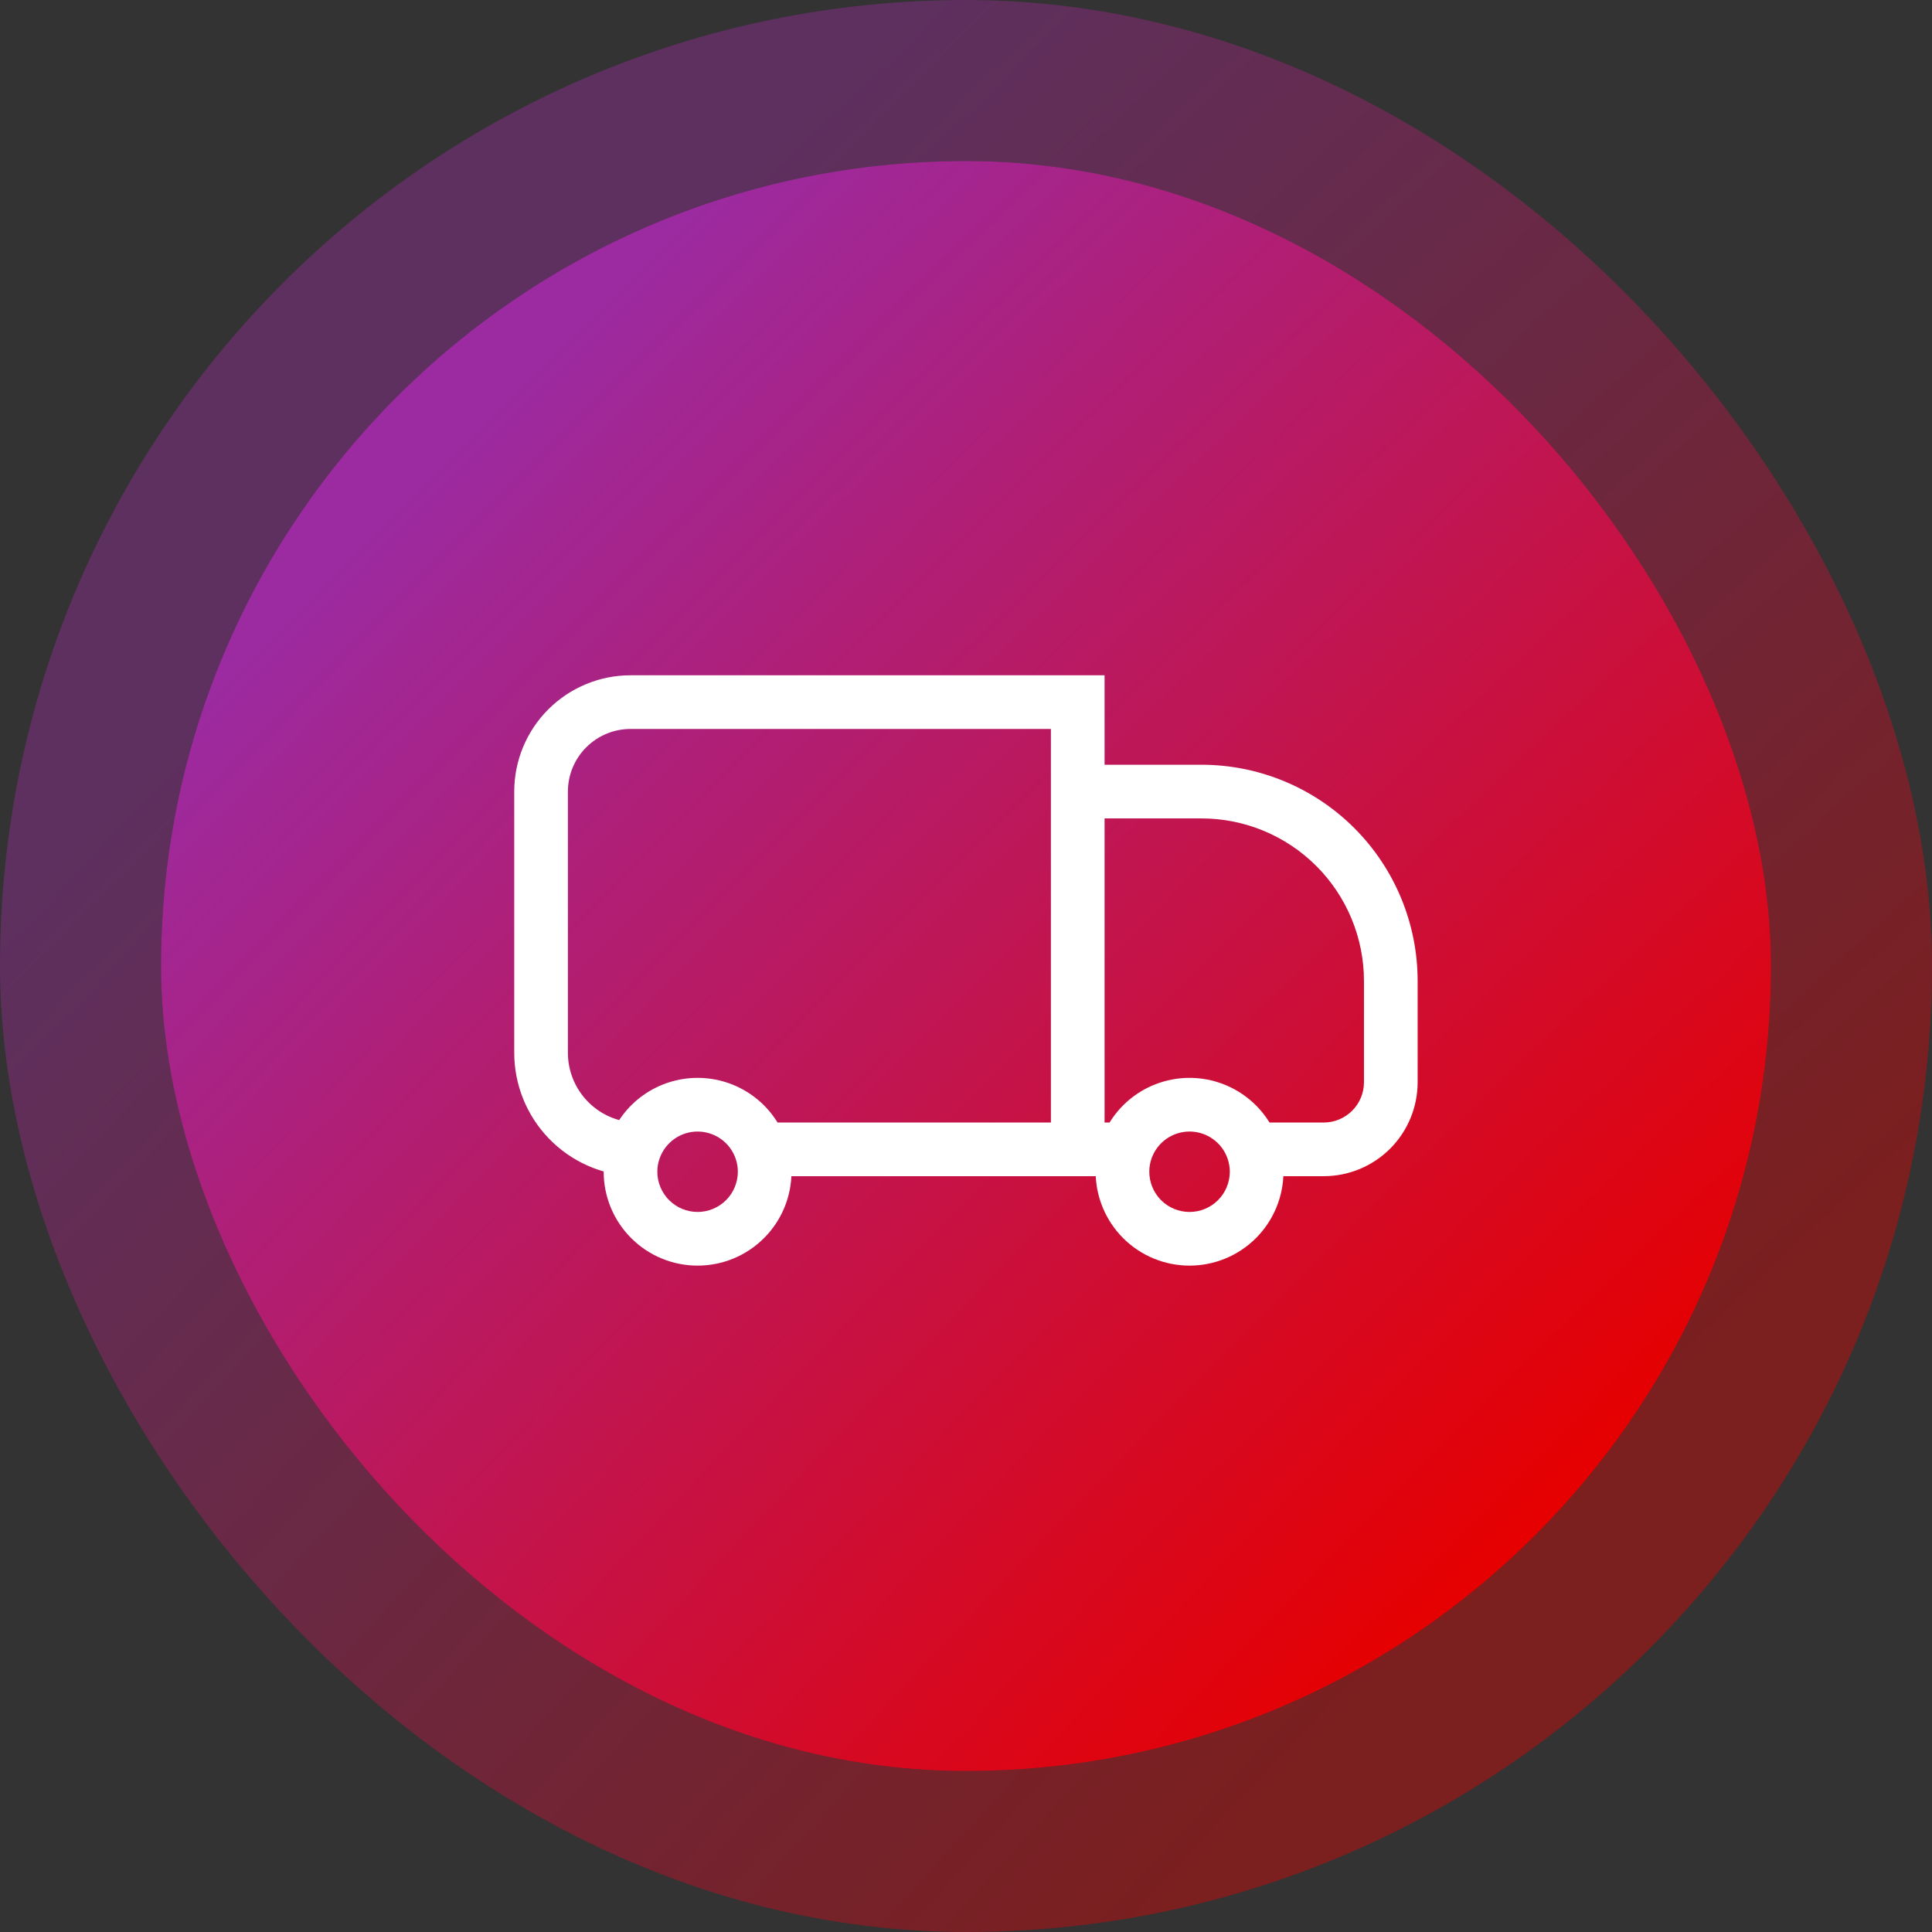
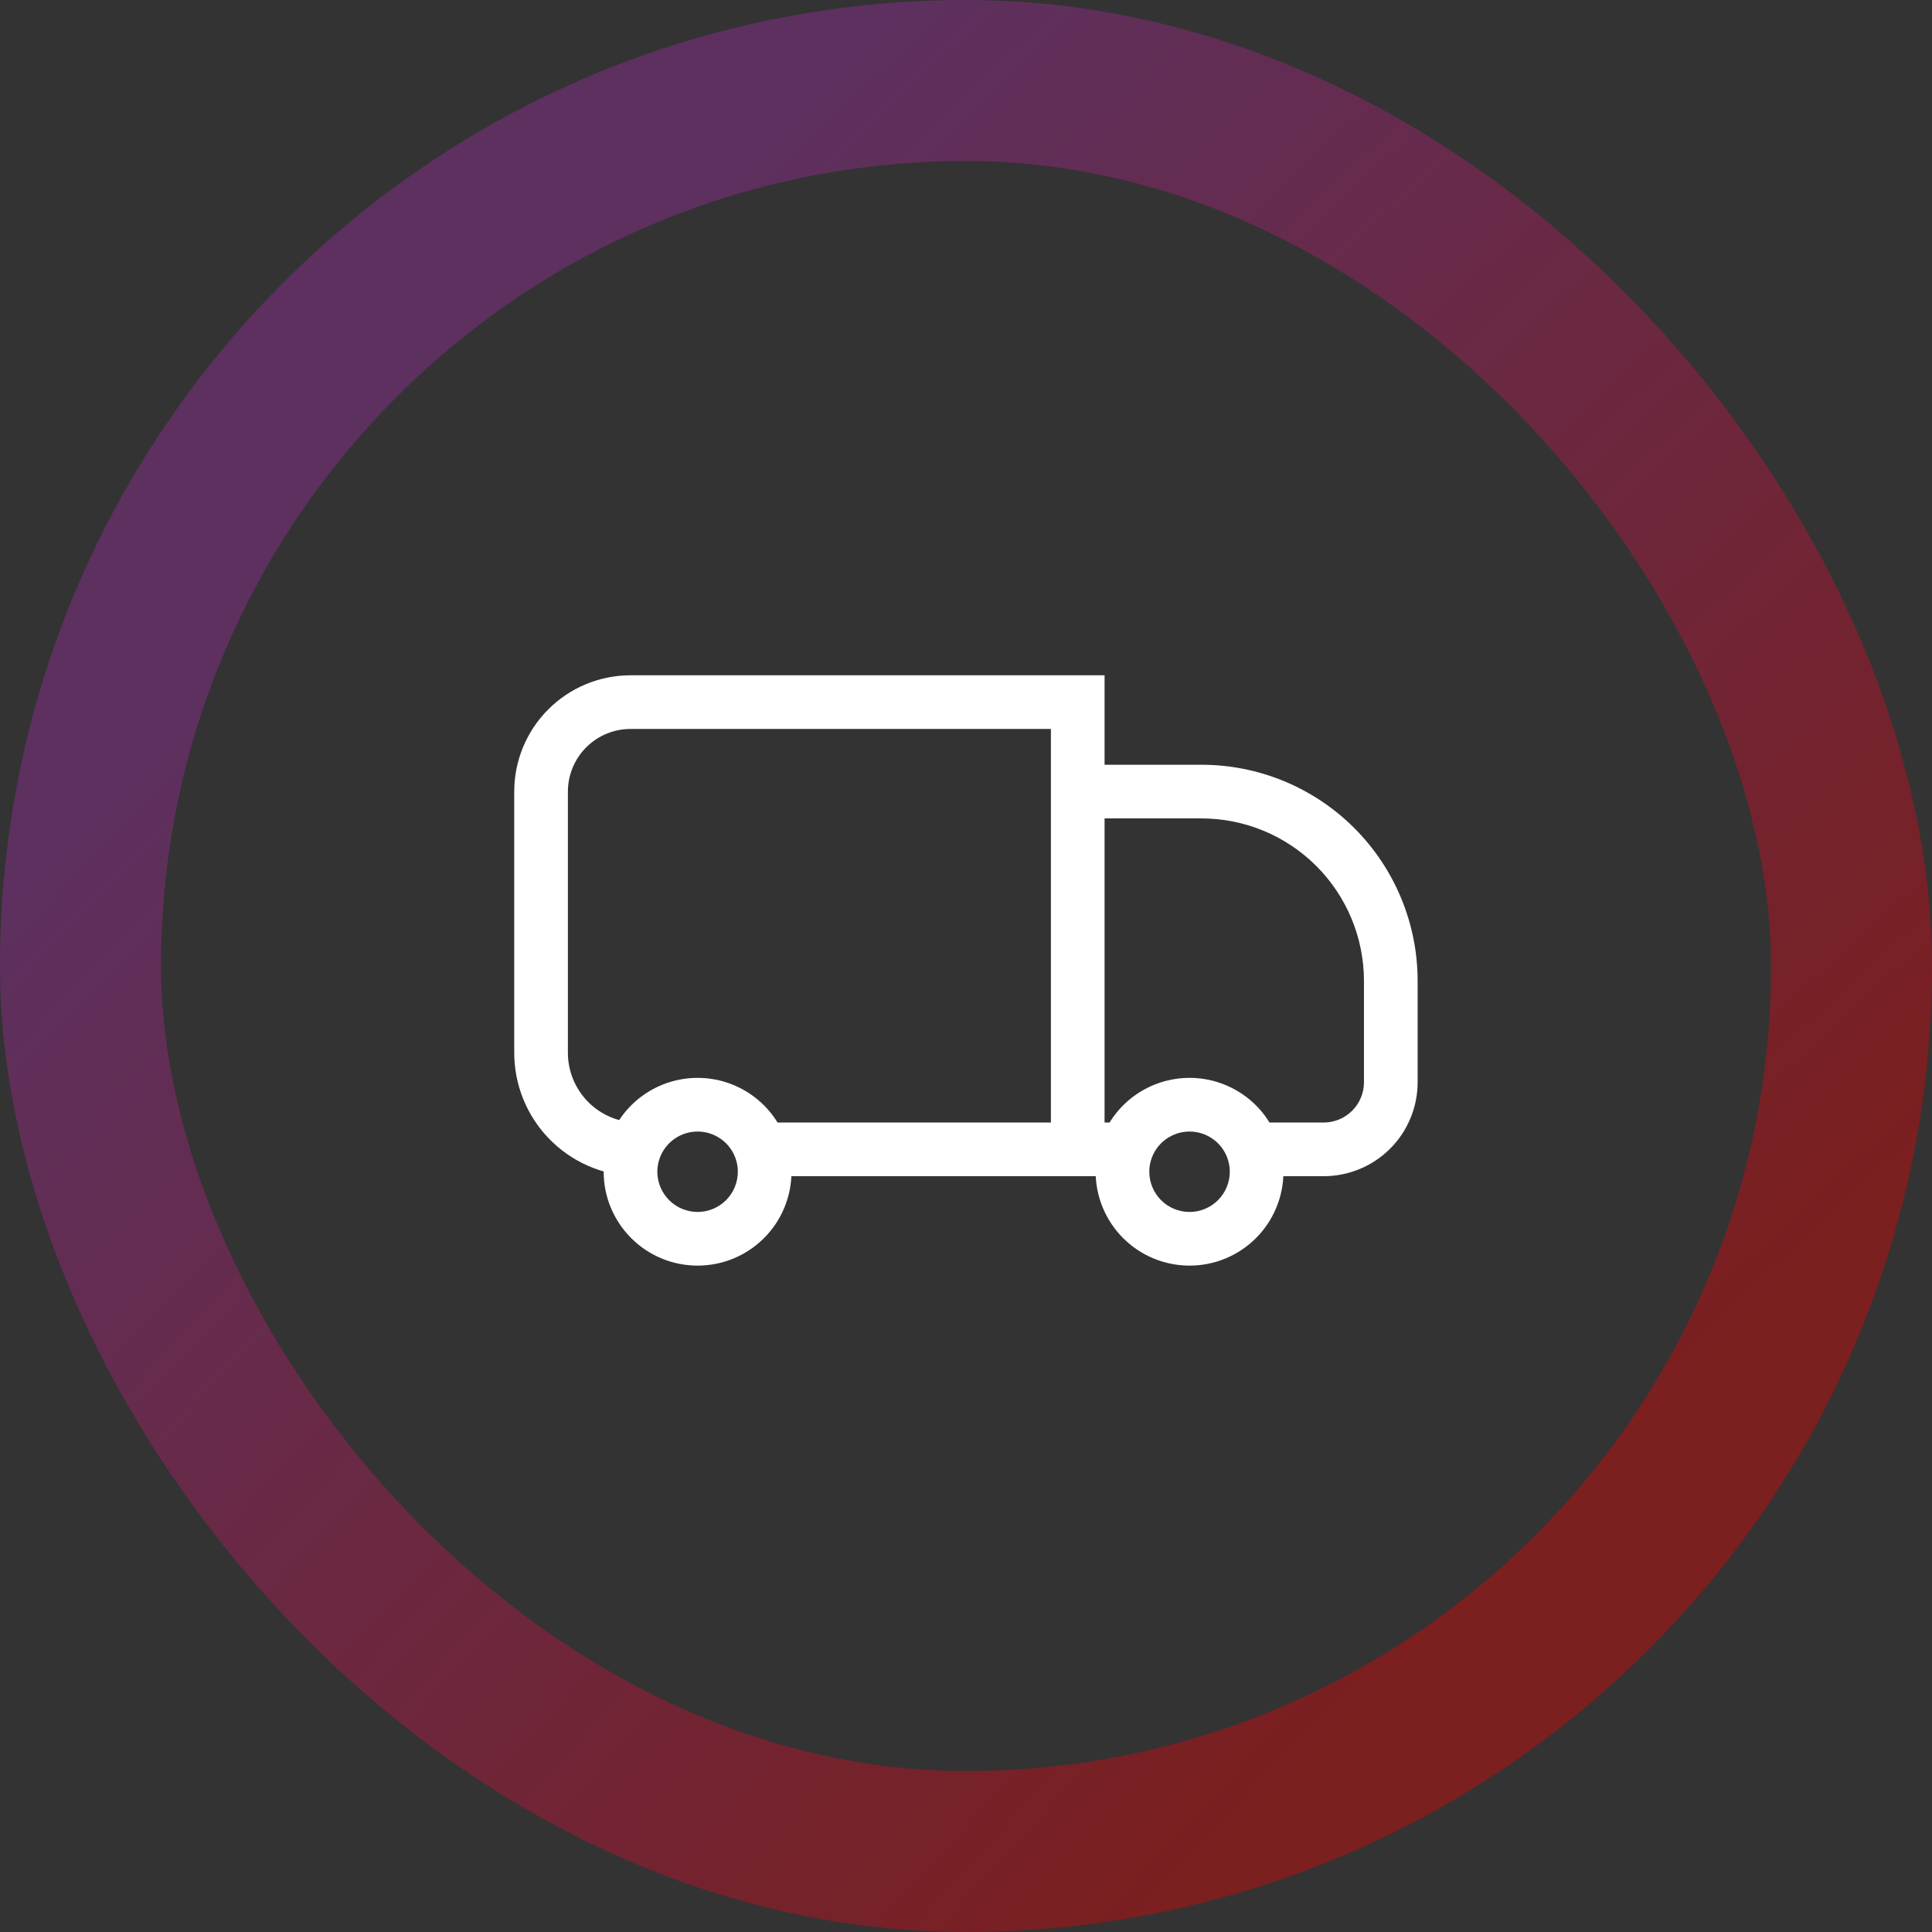
<svg xmlns="http://www.w3.org/2000/svg" width="72" height="72" viewBox="0 0 72 72" fill="none">
  <rect x="0" y="0" width="72" height="72" fill="#333333" stroke="none" />
-   <rect x="6" y="6" width="60" height="60" rx="30" fill="url(#paint0_radial_7482_90519)" />
  <rect x="3" y="3" width="66" height="66" rx="33" stroke="url(#paint1_radial_7482_90519)" stroke-opacity="0.4" stroke-width="6" />
  <path d="M41.974 42.833L42.916 43.17L42.917 43.167L41.974 42.833ZM44.775 29.5L44.775 28.5H44.775V29.5ZM51.831 36.554H52.831L52.831 36.553L51.831 36.554ZM46.687 42.833L45.745 43.167L45.745 43.17L46.687 42.833ZM40.164 26.166H41.164V25.166H40.164V26.166ZM40.164 42.833V43.833H41.164V42.833H40.164ZM28.354 42.833L27.411 43.167L27.412 43.17L28.354 42.833ZM23.641 42.833L24.583 43.17L24.584 43.167L23.641 42.833ZM20.164 39.229L21.164 39.23V39.229H20.164ZM23.497 26.166V25.166V26.166ZM28.497 43.666L27.497 43.664V43.666H28.497ZM23.497 43.666H24.497L24.497 43.665L23.497 43.666ZM46.831 43.666L45.831 43.664V43.666H46.831ZM41.831 43.666H42.831L42.831 43.664L41.831 43.666ZM41.974 42.833V41.833H37.106V42.833V43.833H41.974V42.833ZM40.164 29.5V30.5H44.775V29.5V28.5H40.164V29.5ZM44.775 29.5L44.774 30.5C46.38 30.5 47.92 31.138 49.056 32.274L49.763 31.566L50.47 30.859C48.959 29.349 46.911 28.5 44.775 28.5L44.775 29.5ZM49.763 31.566L49.056 32.274C50.191 33.409 50.83 34.949 50.831 36.555L51.831 36.554L52.831 36.553C52.83 34.417 51.98 32.369 50.47 30.859L49.763 31.566ZM51.831 36.554H50.831V40.333H51.831H52.831V36.554H51.831ZM51.831 40.333H50.831C50.831 40.731 50.673 41.112 50.391 41.394L51.099 42.101L51.806 42.808C52.462 42.152 52.831 41.261 52.831 40.333H51.831ZM51.099 42.101L50.391 41.394C50.11 41.675 49.729 41.833 49.331 41.833V42.833V43.833C50.259 43.833 51.149 43.464 51.806 42.808L51.099 42.101ZM49.331 42.833V41.833H46.687V42.833V43.833H49.331V42.833ZM40.164 26.166H39.164V42.833H40.164H41.164V26.166H40.164ZM40.164 42.833V41.833H28.354V42.833V43.833H40.164V42.833ZM28.354 42.833L29.296 42.499C29.054 41.817 28.608 41.227 28.017 40.81L27.44 41.627L26.863 42.444C27.116 42.622 27.308 42.875 27.411 43.167L28.354 42.833ZM27.44 41.627L28.017 40.81C27.426 40.393 26.721 40.169 25.997 40.169V41.169V42.169C26.307 42.169 26.61 42.265 26.863 42.444L27.44 41.627ZM25.997 41.169V40.169C25.274 40.169 24.569 40.393 23.978 40.81L24.555 41.627L25.132 42.444C25.385 42.265 25.687 42.169 25.997 42.169V41.169ZM24.555 41.627L23.978 40.81C23.387 41.227 22.94 41.817 22.699 42.499L23.641 42.833L24.584 43.167C24.687 42.875 24.879 42.622 25.132 42.444L24.555 41.627ZM23.641 42.833L23.676 41.834C23.001 41.81 22.362 41.526 21.893 41.04L21.174 41.734L20.454 42.428C21.283 43.288 22.413 43.791 23.606 43.833L23.641 42.833ZM21.174 41.734L21.893 41.04C21.425 40.554 21.163 39.905 21.164 39.23L20.164 39.229L19.164 39.228C19.163 40.422 19.625 41.569 20.454 42.428L21.174 41.734ZM20.164 39.229H21.164V29.5H20.164H19.164V39.229H20.164ZM20.164 29.5H21.164C21.164 28.881 21.41 28.288 21.848 27.85L21.14 27.143L20.433 26.436C19.621 27.248 19.164 28.351 19.164 29.5H20.164ZM21.14 27.143L21.848 27.85C22.285 27.412 22.879 27.166 23.497 27.166V26.166V25.166C22.348 25.166 21.246 25.623 20.433 26.436L21.14 27.143ZM23.497 26.166V27.166L40.164 27.166V26.166V25.166L23.497 25.166V26.166ZM28.497 43.666H27.497C27.497 44.064 27.339 44.446 27.058 44.727L27.765 45.434L28.472 46.141C29.129 45.485 29.497 44.595 29.497 43.666H28.497ZM27.765 45.434L27.058 44.727C26.777 45.008 26.395 45.166 25.997 45.166V46.166V47.166C26.926 47.166 27.816 46.798 28.472 46.141L27.765 45.434ZM25.997 46.166V45.166C25.6 45.166 25.218 45.008 24.937 44.727L24.23 45.434L23.523 46.141C24.179 46.798 25.069 47.166 25.997 47.166V46.166ZM24.23 45.434L24.937 44.727C24.655 44.446 24.497 44.064 24.497 43.666H23.497H22.497C22.497 44.595 22.866 45.485 23.523 46.141L24.23 45.434ZM23.497 43.666L24.497 43.665C24.497 43.496 24.526 43.329 24.583 43.17L23.641 42.833L22.7 42.496C22.565 42.873 22.497 43.269 22.497 43.668L23.497 43.666ZM28.354 42.833L27.412 43.17C27.469 43.329 27.498 43.496 27.497 43.664L28.497 43.666L29.497 43.669C29.498 43.269 29.43 42.872 29.295 42.496L28.354 42.833ZM46.831 43.666H45.831C45.831 44.064 45.673 44.446 45.391 44.727L46.099 45.434L46.806 46.141C47.462 45.485 47.831 44.595 47.831 43.666H46.831ZM46.099 45.434L45.391 44.727C45.11 45.008 44.728 45.166 44.331 45.166V46.166V47.166C45.259 47.166 46.149 46.798 46.806 46.141L46.099 45.434ZM44.331 46.166V45.166C43.933 45.166 43.551 45.008 43.27 44.727L42.563 45.434L41.856 46.141C42.512 46.798 43.403 47.166 44.331 47.166V46.166ZM42.563 45.434L43.27 44.727C42.989 44.446 42.831 44.064 42.831 43.666H41.831H40.831C40.831 44.595 41.2 45.485 41.856 46.141L42.563 45.434ZM41.831 43.666L42.831 43.664C42.83 43.496 42.859 43.329 42.916 43.17L41.974 42.833L41.033 42.496C40.898 42.872 40.83 43.269 40.831 43.669L41.831 43.666ZM41.974 42.833L42.917 43.167C43.021 42.875 43.212 42.622 43.465 42.444L42.888 41.627L42.311 40.81C41.721 41.227 41.274 41.817 41.032 42.499L41.974 42.833ZM42.888 41.627L43.465 42.444C43.718 42.265 44.021 42.169 44.331 42.169V41.169V40.169C43.608 40.169 42.902 40.393 42.311 40.81L42.888 41.627ZM44.331 41.169V42.169C44.641 42.169 44.943 42.265 45.196 42.444L45.773 41.627L46.35 40.81C45.759 40.393 45.054 40.169 44.331 40.169V41.169ZM45.773 41.627L45.196 42.444C45.449 42.622 45.641 42.875 45.745 43.167L46.687 42.833L47.63 42.499C47.388 41.817 46.941 41.227 46.35 40.81L45.773 41.627ZM46.687 42.833L45.745 43.17C45.802 43.329 45.831 43.496 45.831 43.664L46.831 43.666L47.831 43.669C47.831 43.269 47.763 42.872 47.629 42.496L46.687 42.833Z" fill="white" />
  <defs>
    <radialGradient id="paint0_radial_7482_90519" cx="0" cy="0" r="1" gradientUnits="userSpaceOnUse" gradientTransform="translate(81.06 81.72) rotate(-134.873) scale(124.288 422.803)">
      <stop offset="0.27" stop-color="#E60000" />
      <stop offset="0.74" stop-color="#9C2AA0" />
    </radialGradient>
    <radialGradient id="paint1_radial_7482_90519" cx="0" cy="0" r="1" gradientUnits="userSpaceOnUse" gradientTransform="translate(81.06 81.72) rotate(-134.873) scale(124.288 422.803)">
      <stop offset="0.27" stop-color="#E60000" />
      <stop offset="0.74" stop-color="#9C2AA0" />
    </radialGradient>
  </defs>
</svg>